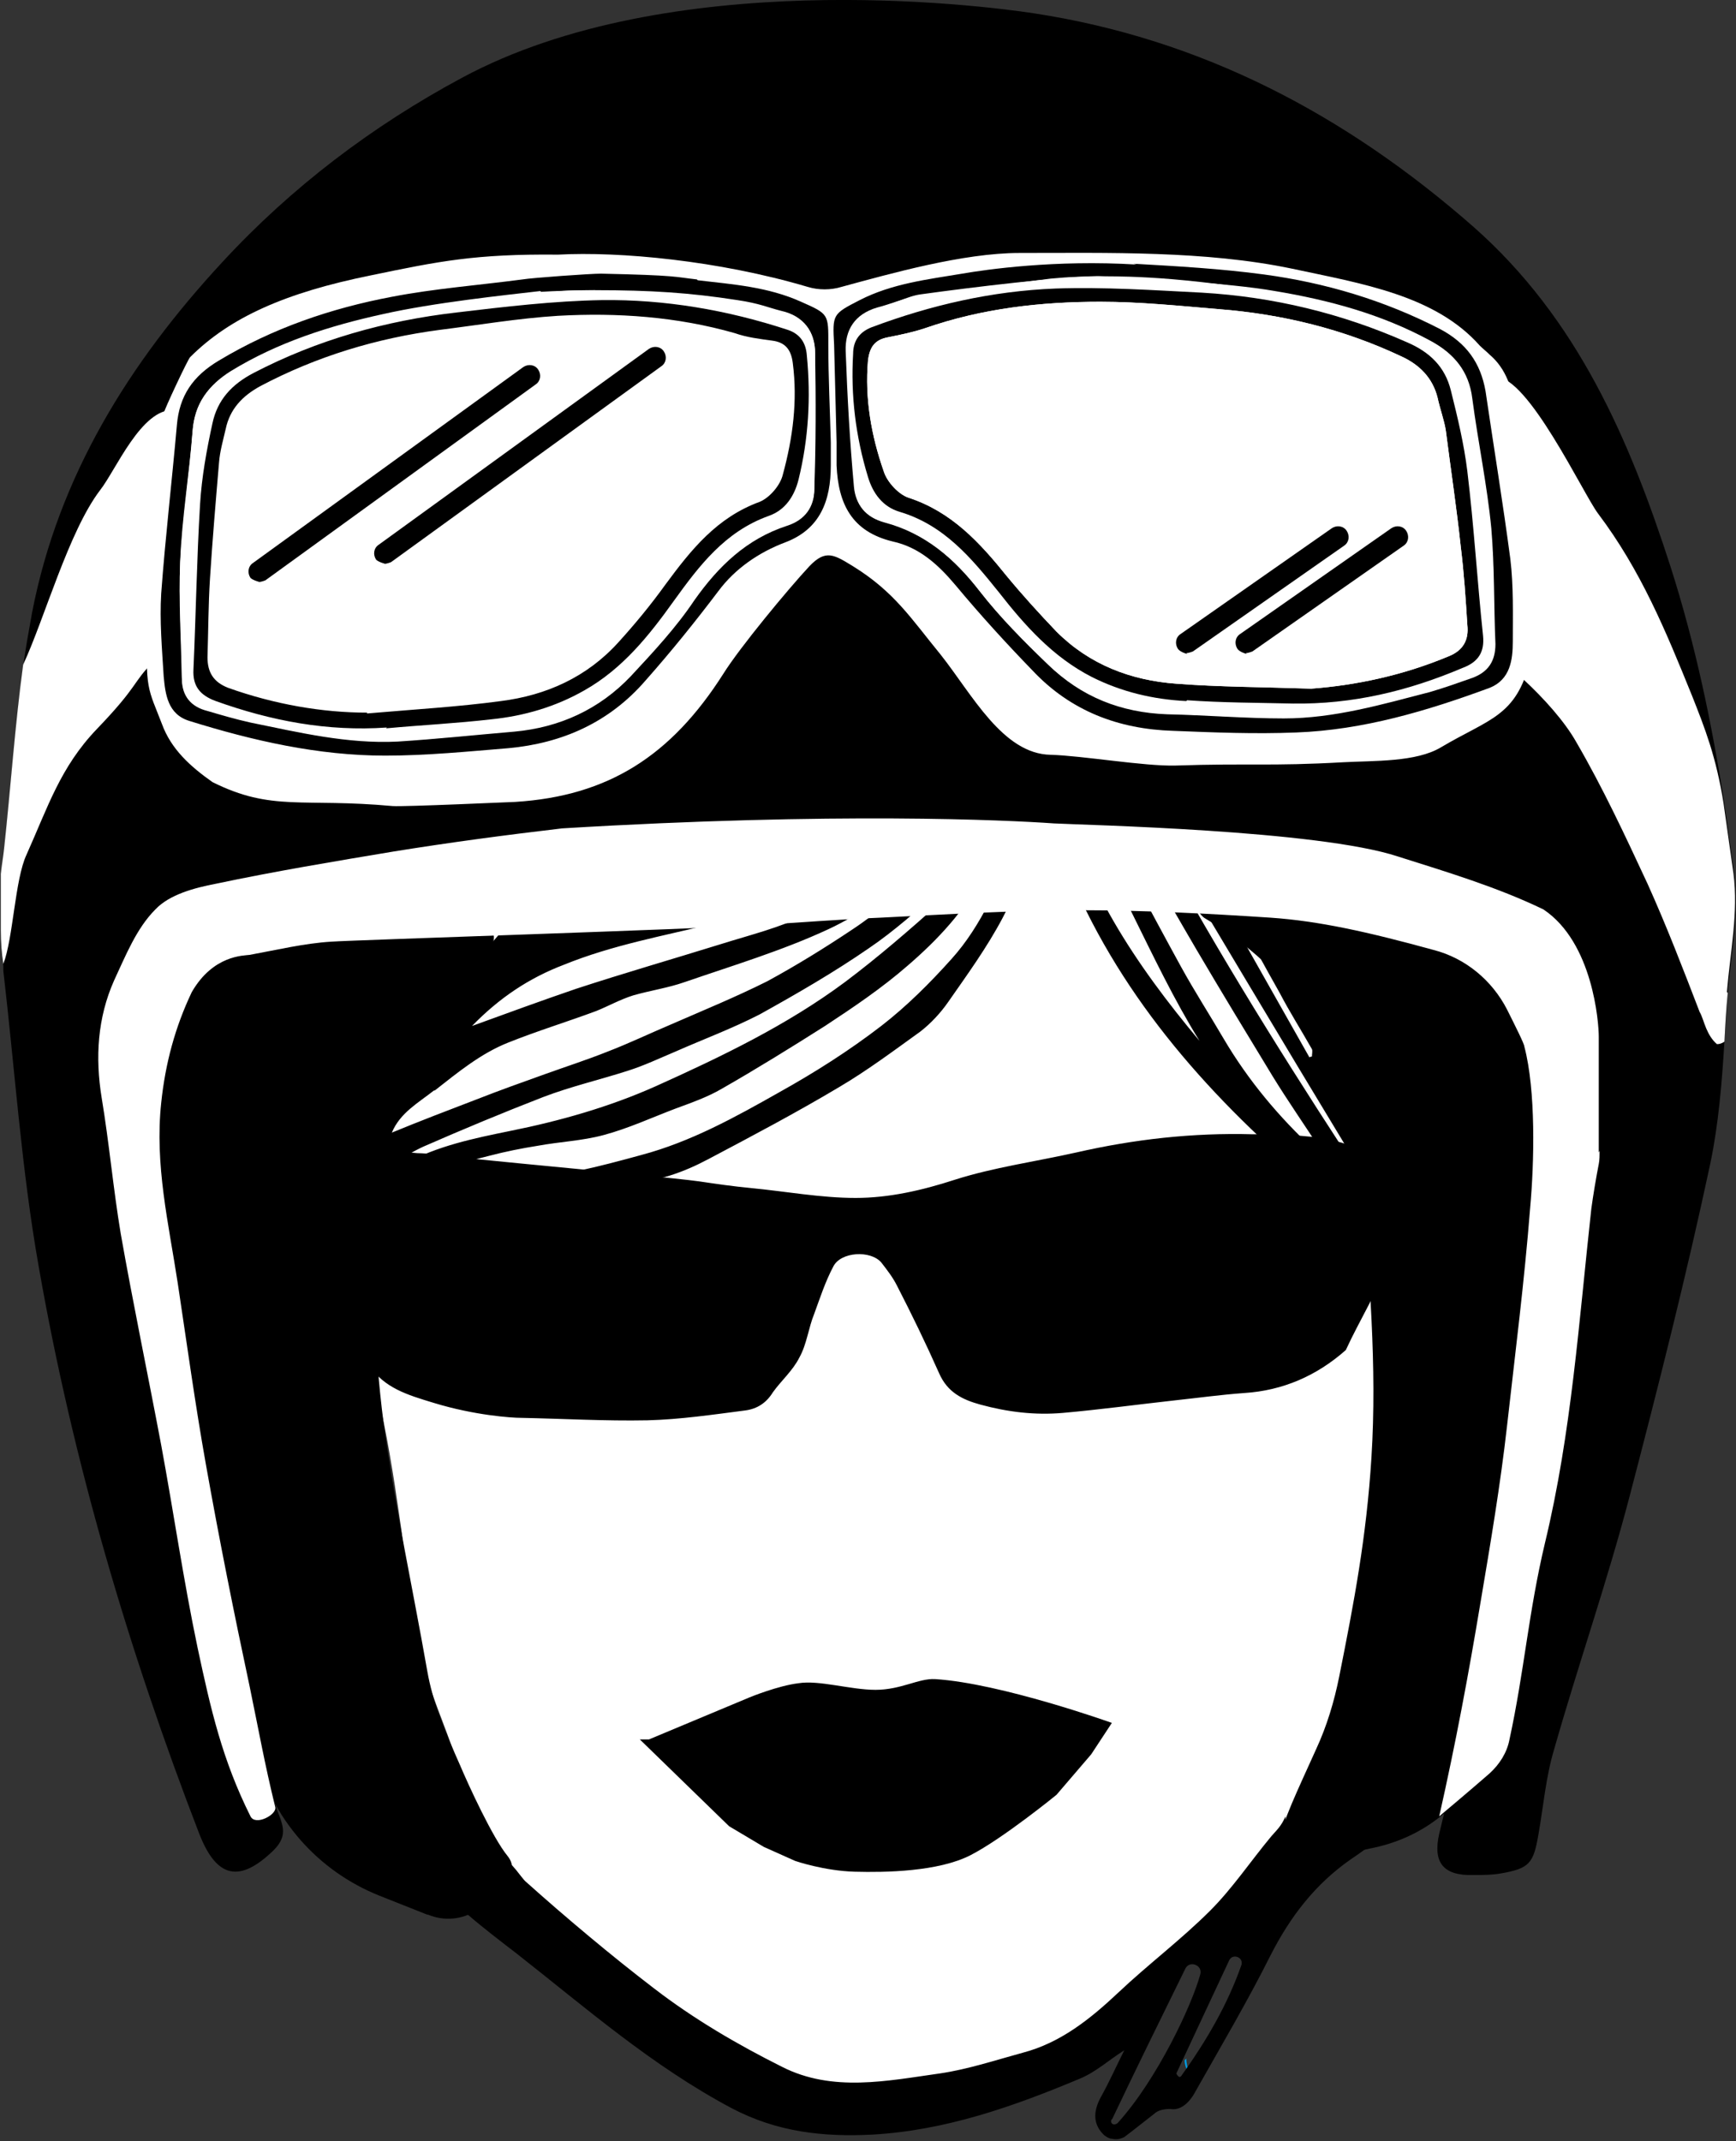
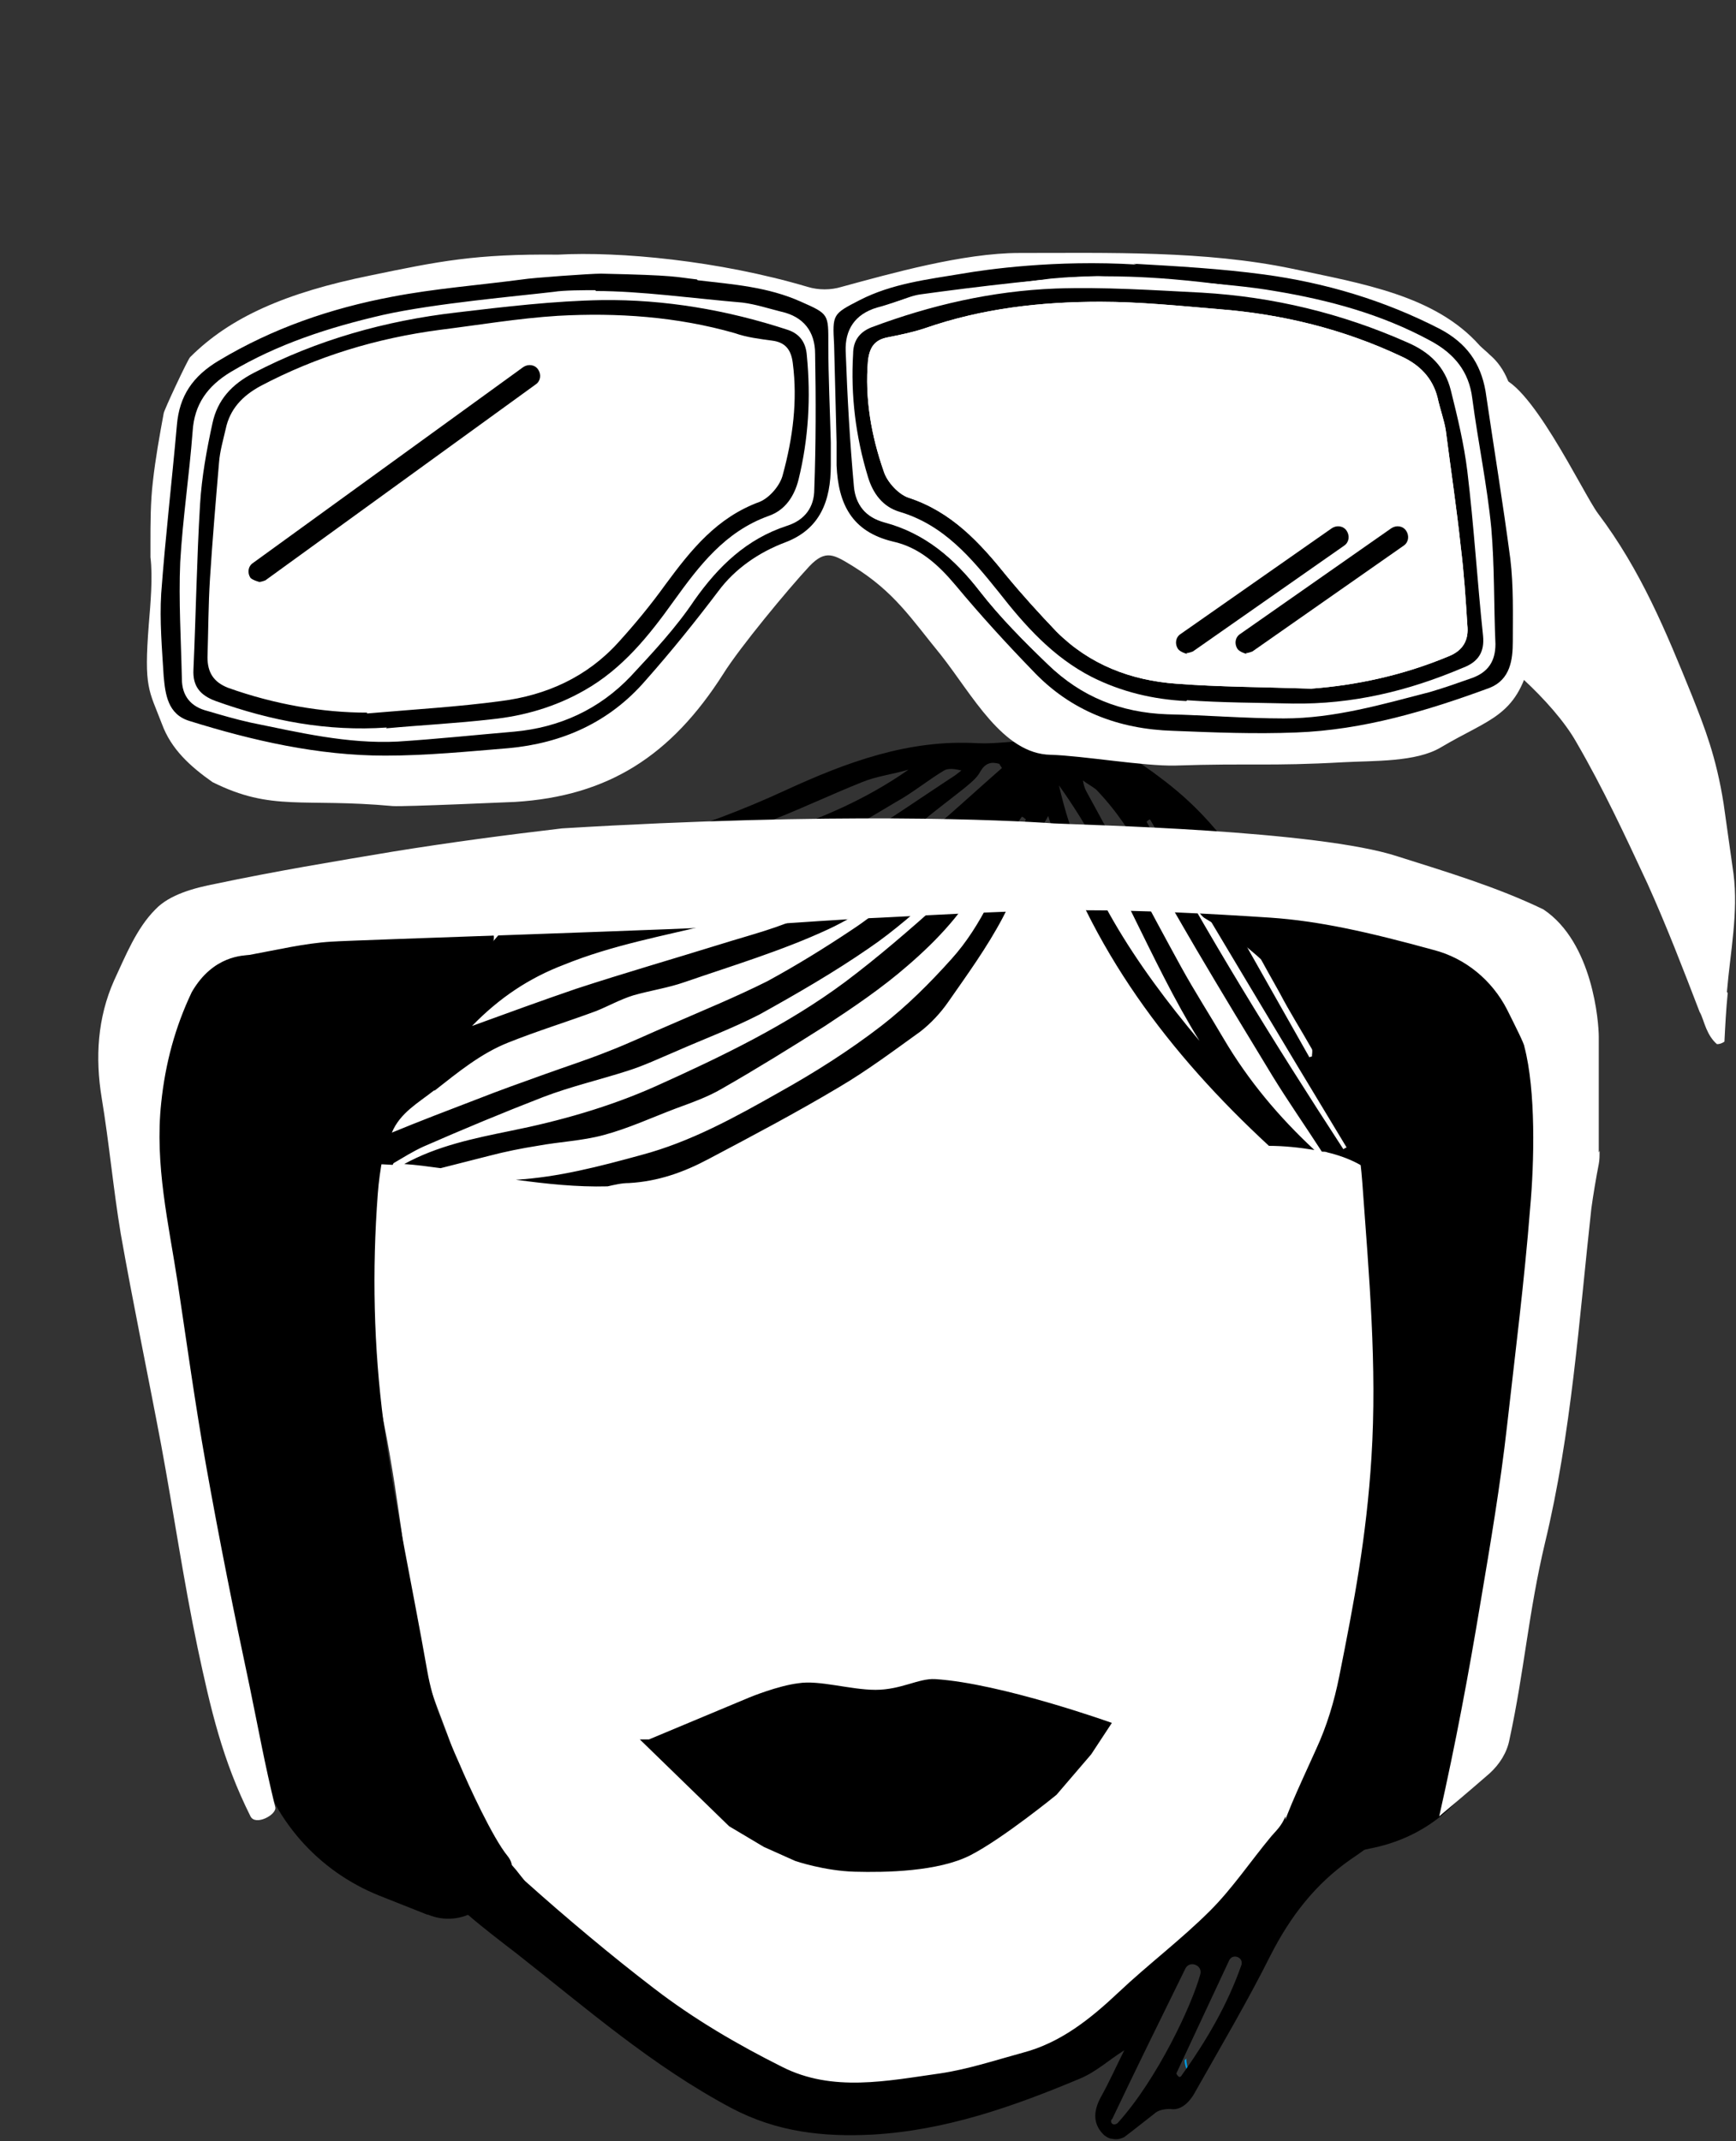
<svg xmlns="http://www.w3.org/2000/svg" id="uuid-c5c0ec99-72bd-47fb-8a99-74861ab32f97" width="21" height="25.9" viewBox="0 0 21 25.9">
  <rect x="0" y="0" width="21" height="25.9" fill="#333333" stroke="none" />
  <g id="uuid-da6cd902-7a78-48f9-b654-7b1b255f9cd6">
    <path d="M14.33,24.92s0,0,.02-.02c0,.06.02.12.03.19-.03-.06-.05-.12-.05-.17Z" fill="#009fe7" stroke-width="0" />
    <path d="M14.33,24.92s0,0,.02-.02c0,.06.02.12.03.19-.03-.06-.05-.12-.05-.17Z" fill="none" stroke-width="0" />
    <path d="M10.7,25.28c-.76,0-1.14-.13-1.73-.43-.57-.29-1.11-.64-1.61-1.03-.89-.7-1.5-1.62-1.89-2.68-.15-.43-.34-.85-.43-1.29-.11-.5-.13-1.01-.21-1.52-.07-.49-.15-.98-.26-1.46-.14-.65-.23-1.29-.14-1.95.07-.54,0-1.03.25-1.52.05-.1.13-.49.18-.59.17-.33.34-.63.51-.96.09-.17.32-.31.43-.46.2-.28.58-.29.86-.32,1.04-.09,2.07.08,3.12.02,1.13-.06,2.23-.29,3.36-.31.52,0,1.01-.03,1.59.32.12.01.24.1.34.17.73.52,1.15,1.23,1.41,2.1.3,1.03.47,2.07.42,3.14-.04.75-.13,1.49-.24,2.24-.15,1.01-.46,1.98-.85,2.92-.3.74-.86,1.31-1.42,1.86-.39.39-.84.75-1.3,1.05-.66.42-1.68.77-2.37.7Z" fill="#fff" stroke-width="0" />
    <path d="M10.59,20.44c-.3,0-.68-.12-.93-.08-.25.03-.59.17-.59.17l-1.22.51h-.11s1.08,1.05,1.08,1.05l.42.25.38.17s.35.12.72.13c.37.01,1.01,0,1.4-.2.39-.2,1.04-.73,1.04-.73l.42-.49.25-.38s-1.34-.48-2.14-.53c-.2-.01-.41.13-.72.13Z" fill="#000" stroke-width="0" />
    <path d="M4.76,14.07c.12-.07.23-.14.36-.2.48-.21.96-.41,1.45-.6.34-.13.69-.21,1.03-.32.19-.06.38-.15.57-.23.34-.15.69-.28,1.02-.45.45-.25.9-.51,1.32-.8.31-.21.6-.47.88-.72.12-.11.23-.24.34-.36.01,0,.02.02.03.03-.13.17-.23.36-.39.5-.37.33-.75.66-1.15.96-.7.52-1.49.9-2.29,1.26-.56.25-1.16.42-1.76.54-.44.09-.88.18-1.28.4.15.01.29.03.44.05.2-.05.39-.1.59-.15.19-.05.39-.09.58-.12.27-.05.54-.06.8-.13.3-.08.58-.21.87-.32.19-.07.39-.14.56-.24.42-.24.84-.5,1.25-.76.35-.23.69-.46,1-.73.36-.31.69-.66.92-1.1.13-.25.3-.47.46-.7.02,0,.03.02.05.03-.03.09-.06.18-.1.27-.23.5-.43,1.01-.8,1.42-.26.29-.54.57-.85.81-.39.3-.8.56-1.23.8-.53.3-1.07.6-1.67.76-.51.14-1.01.27-1.52.3.37.05.74.09,1.11.08.09-.02.17-.04.26-.04.35-.02.66-.13.96-.29.53-.28,1.06-.56,1.58-.87.34-.2.66-.44.98-.67.13-.1.25-.23.34-.36.23-.33.47-.66.66-1.02.19-.36.33-.74.49-1.12.01-.03.03-.05.06-.11.5,1.61,1.47,2.88,2.67,3.99.18,0,.37.02.55.05-.43-.4-.8-.84-1.1-1.35-.17-.29-.35-.57-.51-.86-.39-.71-.76-1.42-1.15-2.13-.02-.04-.03-.07-.04-.13.05.04.11.07.16.11.24.25.43.53.59.84.2.37.41.73.62,1.09.3.51.61,1.02.92,1.53.19.31.4.61.6.92.02,0,.05,0,.07.01.25.06.49.17.66.36-.04-.35-.15-.69-.26-1.02-.26-.74-.72-1.38-1.08-2.07-.15-.29-.27-.61-.45-.88-.24-.35-.54-.66-.89-.92-.26-.2-.53-.37-.84-.43-.23-.05-.48-.02-.71-.02-.22,0-.44.04-.66.03-.84-.05-1.59.23-2.33.57-.52.24-1.05.44-1.6.6-.3.09-.58.23-.87.36-.47.2-.8.56-1.13.94-.28.32-.57.62-.84.94-.17.2-.33.42-.49.63-.19.25-.4.49-.58.76-.08.11-.13.24-.18.38.3-.1.63-.1.94-.08ZM14.94,10.99c.16.35.35.68.54,1.02.12.23.26.45.39.68.01.02,0,.06,0,.09,0,0-.02,0-.03.01-.52-.92-1.04-1.84-1.56-2.75.3.27.5.6.66.96ZM13.91,9.91c.79,1.32,1.58,2.65,2.38,3.97-.01,0-.02.01-.04.02-.84-1.29-1.65-2.6-2.38-3.96.01-.01.02-.02.04-.03ZM14.51,12.59c-.77-.92-1.43-1.9-1.7-3.09.69.96,1.08,2.09,1.7,3.09ZM8.46,10.27c.31-.12.62-.24.93-.37.35-.14.69-.3,1.04-.44.17-.07.35-.09.56-.15-1,.7-2.13.92-3.23,1.24,0-.01,0-.03-.01-.04.23-.08.47-.15.7-.24ZM8.03,10.76c.21-.03.41-.12.61-.18.4-.12.82-.2,1.21-.35.35-.14.67-.34.99-.53.2-.11.38-.26.58-.38.05-.03.13-.02.21,0-.05.04-.09.07-.14.1-.38.25-.75.51-1.14.74-.24.14-.51.26-.78.34-.55.18-1.1.33-1.65.48-.27.07-.54.13-.82.19.29-.19.57-.38.93-.43ZM6.82,11.67c.59-.24,1.21-.35,1.82-.5.33-.08.64-.19.96-.29.55-.18,1.03-.48,1.46-.86.19-.17.41-.33.61-.49.07-.06.15-.12.19-.2.06-.1.13-.12.23-.09,0,.01.02.03.03.05-.4.35-.79.72-1.21,1.04-.36.27-.75.52-1.15.73-.32.16-.69.25-1.04.36-.58.18-1.17.35-1.75.54-.41.14-.82.29-1.26.45.33-.34.69-.58,1.11-.74ZM5.26,13.19c.28-.22.56-.45.89-.58.35-.14.71-.25,1.06-.38.15-.06.29-.14.45-.19.21-.06.42-.09.62-.16.58-.2,1.18-.38,1.74-.64.41-.19.78-.48,1.16-.72.01,0,.02.02.03.03-.3.23-.59.49-.91.7-.33.22-.67.43-1.02.62-.38.19-.77.35-1.16.52-.26.11-.51.23-.77.33-.25.1-.5.18-.75.27-.28.1-.56.2-.84.31-.34.13-.68.26-1.02.4.1-.24.32-.36.51-.51Z" fill="#000" stroke-width="0" />
-     <path d="M20.9,12.01c-.02.2-.03.39-.04.59-.03.49-.07.99-.17,1.47-.29,1.36-.63,2.7-.98,4.04-.27,1.03-.62,2.03-.91,3.05-.1.33-.13.69-.19,1.03-.06.35-.11.41-.45.47-.11.02-.23.02-.34.02-.36.01-.49-.15-.41-.5.14-.6.32-1.2.42-1.8.17-.95.3-1.9.43-2.86.11-.78.22-1.55.32-2.33.11-.88.21-1.76.04-2.65-.15-.75-.62-1.11-1.32-1.27-1.61-.39-3.25-.4-4.89-.39-1.56,0-3.13.05-4.69.12-1.31.05-2.62.14-3.93.23-.31.02-.62.06-.91.15-.56.17-.85.6-.98,1.16-.16.69-.12,1.39-.02,2.07.24,1.67.51,3.35.82,5.01.14.76.4,1.51.64,2.24.07.2.16.33-.03.52-.41.4-.69.34-.9-.2-.86-2.23-1.53-4.51-1.94-6.85-.21-1.18-.29-2.39-.43-3.59,0-.01,0-.02,0-.03,0,0,0-.02,0-.03-.02-.13-.03-.26-.03-.4v-.69c.01-.1.03-.21.04-.31.08-.74.13-1.48.23-2.22.03-.22.07-.44.11-.66.32-1.64,1.17-3.01,2.3-4.23.84-.91,1.82-1.65,2.9-2.23C8.1-.41,11.84.06,12.5.16c2.04.31,3.78,1.23,5.32,2.58,1.26,1.11,1.89,2.57,2.39,4.12.3.94.5,1.9.65,2.87.04.28.08.57.12.85.06.47-.04.95-.08,1.43Z" fill="#000" stroke-width="0" />
    <g id="uuid-b25e3329-cab9-43c2-af74-72bb21ab60bf">
      <path d="M1.82,6.58c0-.25,0-.51.03-.76.03-.27.08-.55.13-.82,0-.03.29-.65.32-.68.48-.48,1.15-.78,2.19-.99.82-.17,1.26-.26,2.26-.25.74-.04,1.94.07,3.02.39.13.04.28.04.41,0,.59-.16,1.47-.41,2.15-.41,1.08,0,2.25-.03,3.3.19.84.18,1.73.32,2.27.93.04.04.08.07.12.11.4.34.3.97.41,1.5.02.94.23,1.62.08,2.2-.17.68-.49.7-1.08,1.05-.3.18-.81.16-1.18.18-.89.05-1.14.01-2.03.04-.38.01-1.13-.12-1.51-.13-.58-.01-.95-.73-1.33-1.21-.36-.44-.56-.76-1.06-1.07-.23-.14-.33-.21-.53,0-.26.28-.84.98-1.04,1.3-.63.99-1.39,1.48-2.52,1.55-.03,0-1.33.06-1.48.05-1.09-.1-1.46.07-2.18-.29-.27-.19-.5-.4-.61-.7-.16-.42-.22-.43-.16-1.21.02-.24.05-.57.02-.81v-.15Z" fill="#fff" stroke-width="0" />
    </g>
-     <path d="M2.09,4.98l-.24,3.03c-.25.25-.17.28-.68.81-.44.46-.59.94-.85,1.52-.14.3-.16,1.01-.28,1.32-.02-.13-.03-.26-.03-.4v-.69c.01-.1.03-.21.04-.31.08-.74.13-1.48.23-2.22.26-.56.55-1.61.93-2.11.19-.24.5-.99.89-.97Z" fill="#fff" stroke-width="0" />
    <path d="M7.2,3.51c-.13,0-.38,0-.5.02-.42.05-1.45.14-2.07.28-.65.15-1.27.35-1.84.69-.28.17-.44.39-.46.72-.04.53-.12,1.05-.15,1.58-.02.47.01.94.02,1.41,0,.21.11.34.31.39.17.05.34.1.52.14.59.12,1.17.26,1.78.23.47-.03.94-.08,1.41-.12.55-.05,1.03-.27,1.41-.67.27-.29.55-.59.77-.92.29-.41.63-.74,1.12-.9.22-.07.33-.23.33-.44.02-.55.02-1.09.01-1.64,0-.27-.14-.45-.41-.51-.16-.04-.31-.09-.47-.11-.59-.05-1.23-.14-1.77-.14ZM8.44,3.39c.43.05.85.08,1.25.26.34.15.33.15.33.52,0,.39.02.79.03,1.18,0,.09,0,.19,0,.28,0,.43-.13.77-.55.93-.32.12-.61.32-.81.59-.28.37-.57.73-.88,1.08-.44.51-1.01.76-1.66.82-.49.04-.99.09-1.49.09-.81,0-1.6-.18-2.37-.42-.26-.08-.29-.32-.31-.54-.02-.33-.05-.67-.03-1,.05-.68.13-1.36.19-2.04.03-.35.19-.59.51-.78.65-.39,1.35-.63,2.09-.77.52-.1,1.05-.14,1.58-.21.12-.02.82-.07.95-.07.93.02.89.04,1.16.07Z" fill="#000" stroke-width="0" />
    <path d="M4.44,8.63c-.54,0-1.12-.1-1.68-.3-.18-.07-.26-.19-.25-.37,0-.32,0-.63.03-.95.03-.47.07-.94.11-1.41.01-.14.05-.27.08-.4.05-.24.2-.41.42-.52.68-.36,1.41-.58,2.17-.68.48-.06.95-.14,1.43-.17.72-.04,1.44.01,2.14.21.15.04.3.07.45.09.16.02.23.11.25.27.06.46,0,.91-.12,1.35-.04.13-.16.29-.28.33-.51.19-.83.59-1.14,1-.18.24-.37.47-.57.7-.38.42-.87.64-1.42.71-.52.06-1.04.1-1.62.15Z" fill="#fff" stroke-width="0" />
    <path d="M20.9,12.01c-.02.2-.03.39-.04.59-.03.02-.06.03-.09.03-.06-.05-.1-.12-.13-.19-.03-.07-.05-.15-.08-.2-.2-.52-.4-1.04-.63-1.55-.27-.58-.54-1.16-.86-1.71-.14-.25-.39-.53-.65-.77l-.04-1.38c0-.29-.03-.59-.08-.88l-.21-1.39c.39-.02,1.06,1.41,1.24,1.65.52.69.82,1.42,1.14,2.21.15.38.29.73.38,1.3.04.28.08.57.12.85.06.47-.04.95-.08,1.43Z" fill="#fff" stroke-width="0" />
-     <path d="M6.54,3.53c.13-.01.51-.02.67-.02.66,0,1.13.03,1.71.12.27.04.37.09.53.13.27.06.41.25.41.51,0,.55,0,1.09-.01,1.64,0,.21-.12.37-.33.44-.49.15-.83.48-1.12.9-.23.33-.5.63-.77.92-.38.4-.85.62-1.41.67-.47.04-.94.1-1.41.12-.6.03-1.19-.1-1.78-.23-.18-.04-.35-.09-.52-.14-.2-.06-.3-.18-.31-.39,0-.47-.04-.94-.02-1.41.02-.53.11-1.05.15-1.58.03-.33.19-.55.46-.72.57-.35,1.2-.55,1.84-.69.62-.14,1.48-.23,1.91-.28ZM4.68,8.8c.43-.03.86-.06,1.28-.11.39-.04.77-.15,1.12-.35.46-.26.78-.66,1.08-1.08.31-.43.62-.84,1.15-1.03.2-.07.31-.24.36-.44.13-.49.16-.99.1-1.5-.02-.15-.08-.26-.23-.31-.73-.23-1.48-.37-2.25-.36-.59,0-1.18.08-1.76.15-.86.1-1.68.33-2.45.73-.27.14-.44.33-.5.61-.07.32-.13.65-.15.98-.04.66-.06,1.33-.08,2,0,.2.08.31.27.38.67.24,1.35.37,2.07.32Z" fill="#fff" stroke-width="0" />
    <path d="M4.68,8.8c-.72.05-1.4-.08-2.07-.32-.19-.07-.28-.18-.27-.38.03-.67.04-1.33.08-2,.02-.33.08-.66.15-.98.06-.28.23-.47.5-.61.77-.4,1.59-.63,2.45-.73.59-.07,1.18-.14,1.76-.15.76-.01,1.52.12,2.25.36.15.05.22.16.23.31.05.51.02,1.01-.1,1.5-.05.2-.16.37-.36.44-.53.19-.84.6-1.15,1.03-.3.42-.62.82-1.08,1.08-.35.2-.73.31-1.12.35-.43.05-.85.07-1.28.11ZM4.44,8.63c.58-.05,1.1-.08,1.62-.15.55-.07,1.04-.29,1.42-.71.2-.22.39-.45.57-.7.31-.42.62-.81,1.14-1,.12-.05.25-.2.28-.33.12-.44.18-.89.12-1.35-.02-.16-.09-.25-.25-.27-.15-.02-.31-.04-.45-.09-.7-.2-1.42-.25-2.14-.21-.48.03-.95.11-1.43.17-.76.1-1.49.32-2.17.68-.22.12-.37.28-.42.52-.03.13-.07.27-.08.4-.04.47-.08.94-.11,1.41-.02.32-.02.63-.03.95,0,.18.07.3.25.37.56.2,1.14.3,1.68.3Z" fill="#000" stroke-width="0" />
    <path d="M13.71,3.19c.53.03,1.06.06,1.58.13.74.1,1.45.31,2.13.66.32.17.49.41.55.75.1.68.21,1.35.3,2.03.04.33.03.67.03,1,0,.22-.03.46-.28.56-.76.28-1.53.51-2.34.54-.5.02-.99,0-1.49-.02-.66-.02-1.24-.24-1.7-.73-.32-.33-.63-.67-.93-1.03-.21-.25-.44-.46-.76-.53-.5-.12-.66-.46-.68-.92,0-.09,0-.19,0-.28-.01-.39-.02-.79-.03-1.18-.02-.37-.02-.37.31-.54.39-.2.82-.25,1.24-.32.29-.05,1.12-.17,2.11-.11ZM11.08,3.59c-.16.02-.31.09-.47.13-.27.08-.39.27-.38.53.02.55.05,1.09.1,1.64.02.21.14.37.36.42.5.13.85.44,1.16.84.25.32.53.6.82.88.4.38.88.58,1.44.6.47.02.94.05,1.41.05.61,0,1.19-.17,1.77-.32.17-.05.34-.11.51-.17.19-.07.29-.2.28-.41-.02-.47,0-.94-.05-1.4-.05-.53-.16-1.05-.23-1.57-.04-.33-.22-.54-.5-.69-.59-.32-1.22-.49-1.88-.6-.57-.1-1.58-.15-2.07-.17-.21-.01-.43,0-.64.02-.54.07-1.09.14-1.63.21Z" fill="#000" stroke-width="0" />
    <path d="M15.43,3.53c.65.11,1.29.28,1.88.6.28.15.46.36.5.69.07.53.18,1.05.23,1.57.04.47.03.94.05,1.4,0,.21-.09.34-.28.41-.17.06-.34.12-.51.17-.58.15-1.16.32-1.77.32-.47,0-.94-.04-1.41-.05-.56-.02-1.04-.21-1.44-.6-.29-.28-.58-.57-.82-.88-.31-.4-.67-.71-1.16-.84-.22-.06-.34-.21-.36-.42-.04-.55-.07-1.09-.1-1.64-.01-.27.11-.46.38-.53.16-.04.36-.15.52-.17.65-.09,1.66-.21,2.12-.22h.04c.11.01.78-.03,2.13.2ZM17.69,8.09c.19-.08.27-.2.25-.39-.06-.66-.11-1.33-.19-1.99-.04-.33-.12-.65-.2-.98-.07-.28-.25-.46-.53-.58-.79-.36-1.62-.55-2.48-.6-.59-.04-1.18-.08-1.77-.05-.76.03-1.51.2-2.23.47-.15.06-.21.17-.22.32-.03.51.03,1.01.18,1.49.06.2.18.36.38.42.54.16.87.56,1.2.97.32.4.66.79,1.13,1.03.36.18.74.27,1.14.29.43.03.86.03,1.28.04.72.01,1.39-.15,2.05-.43Z" fill="#fff" stroke-width="0" />
    <path d="M14.35,8.48c-.4-.02-.78-.11-1.14-.29-.47-.24-.81-.62-1.13-1.03-.33-.41-.66-.81-1.2-.97-.2-.06-.32-.22-.38-.42-.15-.49-.21-.99-.18-1.49,0-.15.07-.26.22-.32.72-.27,1.46-.44,2.23-.47.59-.02,1.18.02,1.77.05.86.05,1.69.25,2.48.6.28.12.46.3.53.58.08.32.16.65.2.98.08.66.12,1.33.19,1.99.02.2-.06.32-.25.39-.66.28-1.33.44-2.05.43-.43-.01-.86-.01-1.28-.04ZM17.52,7.94c.18-.07.25-.2.23-.38-.02-.32-.04-.63-.08-.95-.05-.47-.12-.93-.18-1.4-.02-.13-.07-.26-.1-.4-.06-.24-.22-.4-.44-.5-.7-.33-1.44-.51-2.2-.57-.48-.04-.96-.09-1.44-.09-.72,0-1.43.08-2.12.32-.15.05-.3.08-.45.11-.16.03-.22.12-.24.28-.04.46.04.91.19,1.34.04.13.18.28.3.32.52.17.86.54,1.19.95.19.23.39.45.6.67.4.4.9.59,1.45.63.52.04,1.04.04,1.63.06.54-.04,1.11-.16,1.66-.39Z" fill="#000" stroke-width="0" />
    <path d="M15.86,8.33c.54-.04,1.11-.16,1.66-.39.18-.07.25-.2.23-.38-.02-.32-.04-.63-.08-.95-.05-.47-.12-.93-.18-1.4-.02-.13-.07-.26-.1-.4-.06-.24-.22-.4-.44-.5-.7-.33-1.44-.51-2.2-.57-.48-.04-.96-.09-1.44-.09-.72,0-1.43.08-2.12.32-.15.05-.3.08-.45.11-.16.03-.22.12-.24.28-.04.46.04.91.19,1.34.04.13.18.28.3.32.52.17.86.54,1.19.95.19.23.39.45.6.67.4.4.9.59,1.45.63.52.04,1.04.04,1.63.06Z" fill="#fff" stroke-width="0" />
    <path d="M3.14,7.04s-.08-.02-.11-.05c-.04-.06-.03-.14.03-.18l3.27-2.37c.06-.04.14-.03.18.03.04.06.03.14-.03.18l-3.27,2.37s-.05.02-.08.02Z" fill="#000" stroke-width="0" />
-     <path d="M4.66,6.82s-.08-.02-.11-.05c-.04-.06-.03-.14.03-.18l3.27-2.37c.06-.04.14-.03.18.03.04.06.03.14-.03.18l-3.27,2.37s-.05.02-.08.02Z" fill="#000" stroke-width="0" />
    <path d="M14.36,7.91s-.08-.02-.11-.06c-.04-.06-.03-.14.03-.18l1.83-1.28c.06-.04.14-.03.18.03.04.06.03.14-.03.18l-1.83,1.28s-.05.02-.08.02Z" fill="#000" stroke-width="0" />
    <path d="M15.08,7.91s-.08-.02-.11-.06c-.04-.06-.03-.14.03-.18l1.83-1.28c.06-.04.14-.03.18.03.04.06.03.14-.03.18l-1.83,1.28s-.05.02-.08.02Z" fill="#000" stroke-width="0" />
    <path d="M5.69,23.07c.16-.13.26-.42.43-.54.05-.04.19.19.24.23.48.43,1.04.9,1.55,1.29.48.37,1.01.68,1.55.95.61.31,1.27.17,1.91.08.34-.05.67-.16,1-.25.46-.12.82-.41,1.16-.73.36-.34.76-.64,1.11-.99.27-.27.49-.6.74-.9.06-.07.12-.12.17-.24,0,.09.02.24.01.33,0,.02-.01.04-.01.04.15-.04.32-.07.47-.13.28-.13.56-.28.84-.41.08-.04.18-.06.26-.08-.04.08-.05.19-.11.24-.21.19-.43.37-.67.53-.43.3-.73.69-.97,1.16-.28.56-.6,1.1-.91,1.65-.08.15-.19.23-.3.21-.07,0-.15.01-.2.06-.13.1-.24.19-.36.28-.06.03-.11.03-.15.02-.03,0-.06-.02-.09-.04-.14-.13-.14-.29-.04-.47.1-.18.18-.36.28-.56-.19.12-.34.26-.53.34-.81.34-1.63.63-2.52.68-.59.03-1.15-.03-1.7-.32-.96-.51-1.76-1.21-2.6-1.87-.17-.13-.43-.33-.59-.47,0-.03.03-.08.03-.11ZM13.45,25.63c-.03.05.02.09.07.05.48-.53.9-1.43,1-1.8.03-.11-.13-.17-.18-.07,0,0,0,0,0,0-.3.61-.6,1.22-.89,1.83ZM14.23,25.08s.03.07.06.03c.3-.42.56-.86.73-1.35,0,0,0,0,0-.01.01-.08-.11-.12-.15-.04-.22.47-.43.92-.64,1.37Z" fill="#000" stroke-width="0" />
    <path d="M5.17,23.16l-.58-.23c-.75-.3-1.3-.93-1.5-1.71,0,0,0,0,0,0-.28-1.05-.58-2.09-.83-3.15-.15-.65-.21-1.32-.33-1.98-.16-.9-.25-1.8-.2-2.71.03-.56.18-1.07.51-1.54.27-.38.65-.47,1.06-.53.56-.08,1.12-.18,1.68-.23.28-.02.57.03.84.1.15.03.2.16.11.28-.65.9-1.27,1.8-1.36,2.98-.07.93-.05,1.85.07,2.77.16,1.14.34,1.93.53,3.01.03.17.08.35.14.51.1.27.17.43.25.61.11.26.4.89.58,1.11.18.22-.12.49-.38.66-.17.11-.39.13-.58.05Z" fill="#000" stroke-width="0" />
    <path d="M18.94,14.15c-.02,1.28-.12,2.55-.36,3.81-.15.78-.27,1.56-.41,2.35,0,.03-.02.07,0,.1.23.39-.07.68-.23.95-.3.52-.75.88-1.37,1-.36.07-1.19.38-1.1-.08.05-.26.22-.61.45-1.12.13-.28.22-.58.28-.88.18-.9.33-1.69.39-2.65.07-1.11-.03-2.21-.11-3.32-.1-1.37-.68-2.48-1.9-3.2-.07-.04-.11-.14-.17-.21.09-.05.18-.13.27-.14.42-.02.83-.02,1.25-.02.87-.01,1.64.25,2.27.83.51.47.69,1.1.74,1.77.02.27,0,.54,0,.81Z" fill="#000" stroke-width="0" />
    <g id="uuid-ae6e7bb7-115f-4497-9e78-38cee3d18119">
      <path d="M19.35,13.92c0,.05,0,.11-.01.16-.03.15-.07.39-.09.54-.15,1.36-.24,2.71-.56,4.04-.2.84-.25,1.55-.43,2.38-.03.16-.12.3-.24.41-.24.21-.61.52-.61.52.2-.89.35-1.69.5-2.59.12-.71.24-1.42.32-2.13.1-.89.21-1.75.28-2.64.05-.55.07-1.42-.07-1.95,0-.03-.1-.23-.21-.45-.18-.35-.5-.62-.89-.72-.8-.22-1.39-.35-1.97-.39-.76-.05-1.53-.09-2.29-.09-.81,0-1.62.05-2.43.09-.49.02-.99.06-1.48.09-.78.05-4.87.18-5.16.2-.33.02-.66.1-.99.16-.07.01-.44,0-.7.45-.2.42-.32.86-.37,1.34-.08.75.09,1.46.2,2.18.11.73.21,1.46.34,2.19.16.9.34,1.8.53,2.69.11.53.18.93.31,1.46.02.09-.24.23-.3.11-.34-.68-.48-1.29-.64-2.04-.17-.81-.29-1.64-.44-2.45-.16-.85-.34-1.71-.49-2.56-.09-.54-.14-1.1-.23-1.64-.08-.49-.05-.97.15-1.42.14-.3.27-.63.5-.86.17-.18.47-.26.73-.31.71-.15,1.43-.27,2.15-.39.68-.11,1.36-.2,2.04-.28,3.31-.2,5.39-.1,5.95-.06.37.02,3.19.08,4.16.4.6.19,1.2.37,1.76.64.6.4.67,1.37.67,1.54v1.4Z" fill="#fff" stroke-width="0" />
    </g>
-     <path d="M16.81,15.21c.12-.34.18-.76-.06-1.06-.22-.27-.55-.36-.89-.4-.11-.01-.22-.02-.33-.03,0,0,0,0,0,0-.13,0-.25,0-.38,0-.72-.02-1.43.06-2.13.22-.49.11-1,.18-1.47.33-.4.13-.8.22-1.2.22-.42,0-.85-.08-1.27-.12-.21-.02-.42-.05-.62-.08-.29-.04-1.18-.12-1.47-.15-.01,0-1.35-.13-1.62-.16-.13-.02-.25-.03-.27-.03-.07,0-.14-.01-.21-.02-.05,0-.09,0-.14,0-.25,0-.44,0-.61.03-.19.03-.34.18-.4.36-.02.07-.04.13-.06.2-.09.26-.11.52-.03.78.02.06.05.12.07.17.13.28.64.89.74,1.04.19.28.46.36.79.46.49.15.94.18,1.05.18.51.01,1.02.04,1.53.03.4-.01.8-.07,1.19-.12.14-.02.25-.09.33-.22.1-.14.24-.26.32-.42.09-.16.11-.36.18-.53.07-.19.13-.38.23-.57.09-.18.45-.2.58-.05.07.09.14.18.19.28.18.35.35.7.51,1.06.1.23.28.32.5.38.33.09.66.13,1,.1.45-.04.89-.1,1.34-.15.28-.03.57-.07.85-.09.47-.03.88-.21,1.23-.52.17-.37.39-.71.52-1.1Z" fill="#000" stroke-width="0" />
  </g>
</svg>